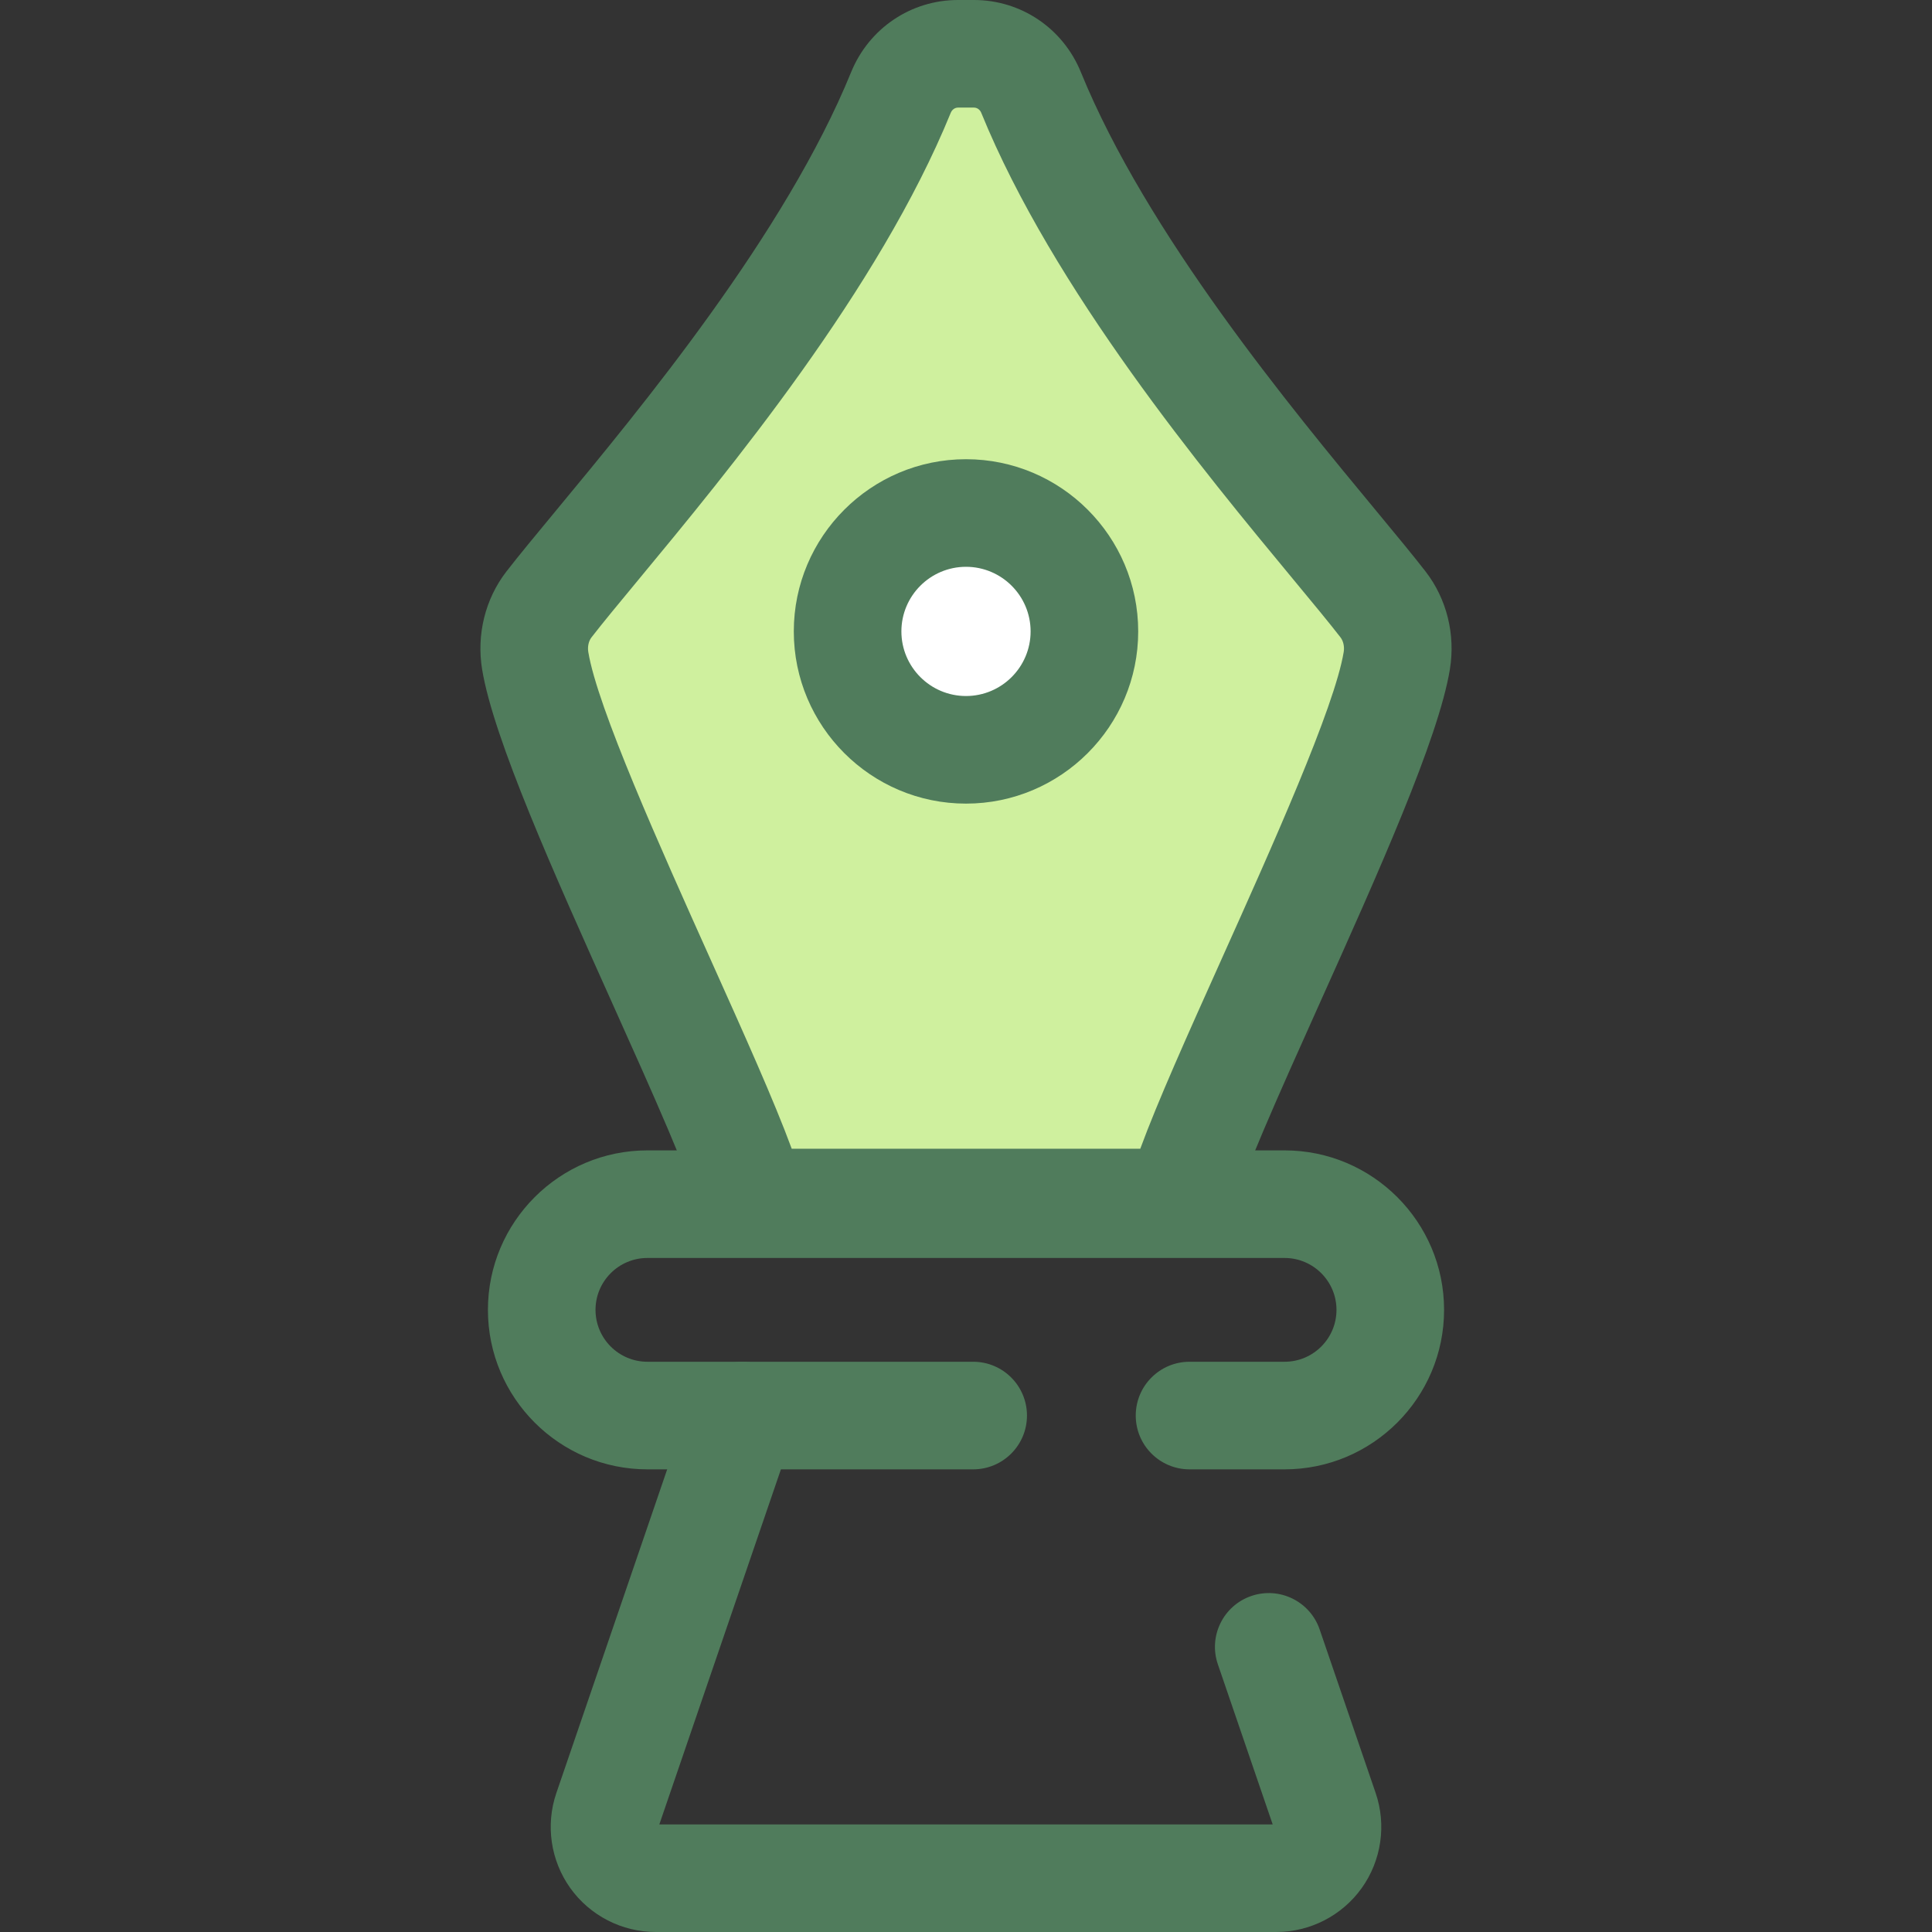
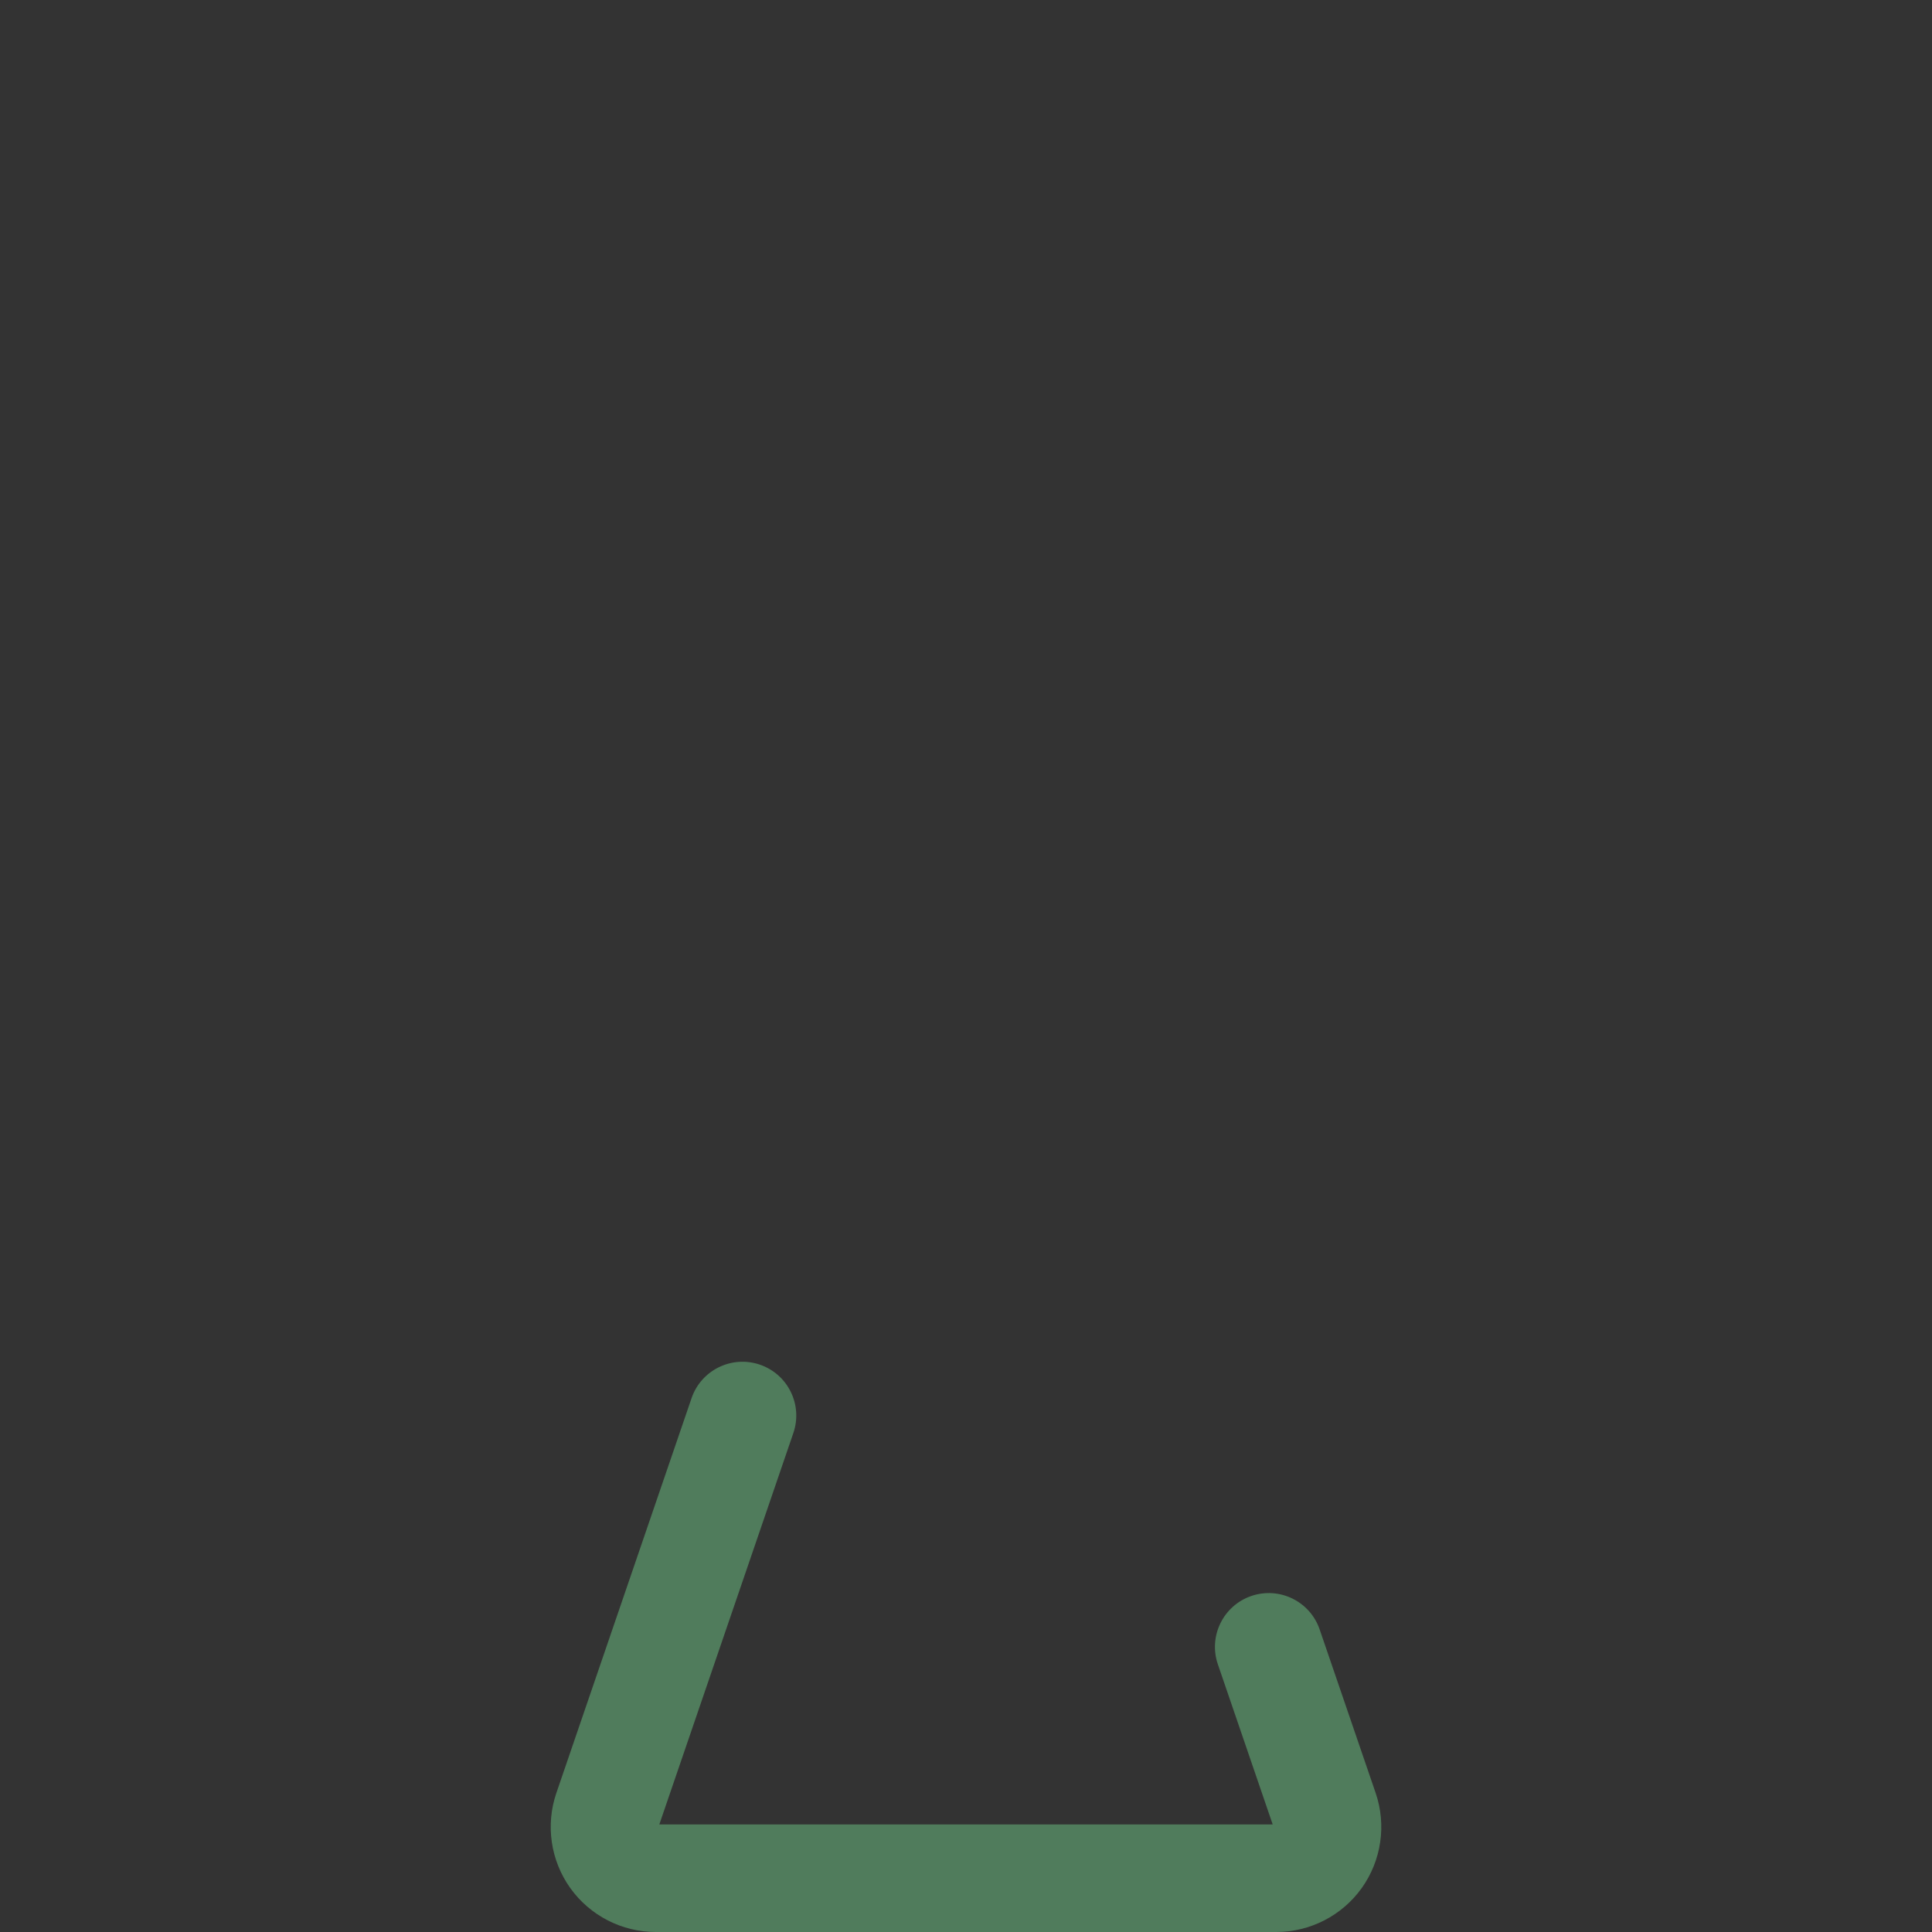
<svg xmlns="http://www.w3.org/2000/svg" version="1.1" id="Layer_1" x="0px" y="0px" viewBox="0 0 512 512" style="enable-background:new 0 0 512 512;" xml:space="preserve">
  <rect x="0" y="0" width="512" height="512" fill="#333333" stroke="none" />
-   <path style="fill:#CFF09E;" d="M366.53,160.197c-16.784-21.704-70.864-80.688-93.294-135.7c-2.515-6.169-8.457-10.241-15.119-10.241  l0,0h-4.237l0,0c-6.662,0-12.604,4.072-15.119,10.241c-22.428,55.012-76.509,113.996-93.294,135.7  c-3.175,4.104-4.508,9.565-3.634,14.89c4.836,29.418,52.175,120.34,57.57,143.602h54.476h4.237h54.476  c5.395-23.262,52.735-114.184,57.57-143.602C371.038,169.762,369.704,164.302,366.53,160.197z" />
-   <path style="fill:#507C5C;" d="M312.593,332.946H199.406c-6.632,0-12.389-4.574-13.889-11.036  c-2.044-8.816-12.791-32.745-23.183-55.884c-15.507-34.529-31.543-70.235-34.567-88.628c-1.517-9.234,0.824-18.682,6.423-25.923  c3.246-4.197,7.758-9.647,12.982-15.956C169.96,107.998,208.1,61.938,225.56,19.114C230.296,7.503,241.413,0,253.882,0h4.236  c12.469,0,23.585,7.502,28.321,19.114c17.46,42.828,55.601,88.89,78.39,116.411c5.222,6.307,9.733,11.756,12.979,15.952  c5.6,7.241,7.941,16.689,6.425,25.921c-3.024,18.394-19.06,54.1-34.568,88.629c-10.392,23.14-21.138,47.07-23.184,55.884  C324.982,328.372,319.226,332.946,312.593,332.946z M209.815,304.432h92.37c4.612-12.554,12.591-30.319,21.47-50.089  c13.376-29.781,30.022-66.845,32.442-81.569c0.23-1.406-0.093-2.884-0.845-3.856c-2.954-3.821-7.325-9.099-12.386-15.209  c-23.831-28.781-63.718-76.953-82.831-123.829c-0.338-0.83-1.092-1.366-1.919-1.366h-4.236c-0.827,0-1.578,0.536-1.918,1.367  c-19.111,46.874-58.998,95.044-82.829,123.824c-5.061,6.113-9.434,11.392-12.388,15.213c-0.751,0.971-1.074,2.449-0.843,3.856  c2.421,14.724,19.065,51.789,32.441,81.569C197.223,274.113,205.201,291.878,209.815,304.432z" />
-   <circle style="fill:#FFFFFF;" cx="256.006" cy="167.33" r="31.379" />
  <g>
-     <path style="fill:#507C5C;" d="M256,212.966c-25.163,0-45.635-20.471-45.635-45.635s20.471-45.635,45.635-45.635   c25.164,0,45.635,20.471,45.635,45.635S281.163,212.966,256,212.966z M256,150.209c-9.441,0-17.122,7.681-17.122,17.122   s7.681,17.122,17.122,17.122c9.441,0,17.122-7.681,17.122-17.122S265.441,150.209,256,150.209z" />
    <path style="fill:#507C5C;" d="M338.232,512H173.767c-8.965,0-17.427-4.354-22.639-11.648c-5.212-7.294-6.589-16.712-3.685-25.193   l35.83-104.641c2.552-7.449,10.661-11.415,18.106-8.87c7.449,2.551,11.421,10.658,8.87,18.106l-35.519,103.732h162.544   l-14.529-42.429c-2.551-7.449,1.42-15.555,8.87-18.107c7.451-2.548,15.555,1.421,18.106,8.869l14.84,43.339   c2.904,8.481,1.525,17.899-3.685,25.193C355.661,507.646,347.197,512,338.232,512z" />
-     <path style="fill:#507C5C;" d="M340.431,389.393h-25.191c-7.872,0-14.257-6.383-14.257-14.257s6.384-14.257,14.257-14.257h25.191   c7.582,0,13.752-6.17,13.752-13.752c0-7.582-6.169-13.752-13.752-13.752H171.569c-7.583,0-13.752,6.169-13.752,13.752   c0,7.583,6.169,13.752,13.752,13.752h86.332c7.872,0,14.257,6.383,14.257,14.257s-6.384,14.257-14.257,14.257h-86.332   c-23.305,0-42.265-18.96-42.265-42.265s18.96-42.265,42.265-42.265h168.862c23.305,0,42.265,18.96,42.265,42.265   C382.696,370.433,363.736,389.393,340.431,389.393z" />
  </g>
  <g>
</g>
  <g>
</g>
  <g>
</g>
  <g>
</g>
  <g>
</g>
  <g>
</g>
  <g>
</g>
  <g>
</g>
  <g>
</g>
  <g>
</g>
  <g>
</g>
  <g>
</g>
  <g>
</g>
  <g>
</g>
  <g>
</g>
</svg>